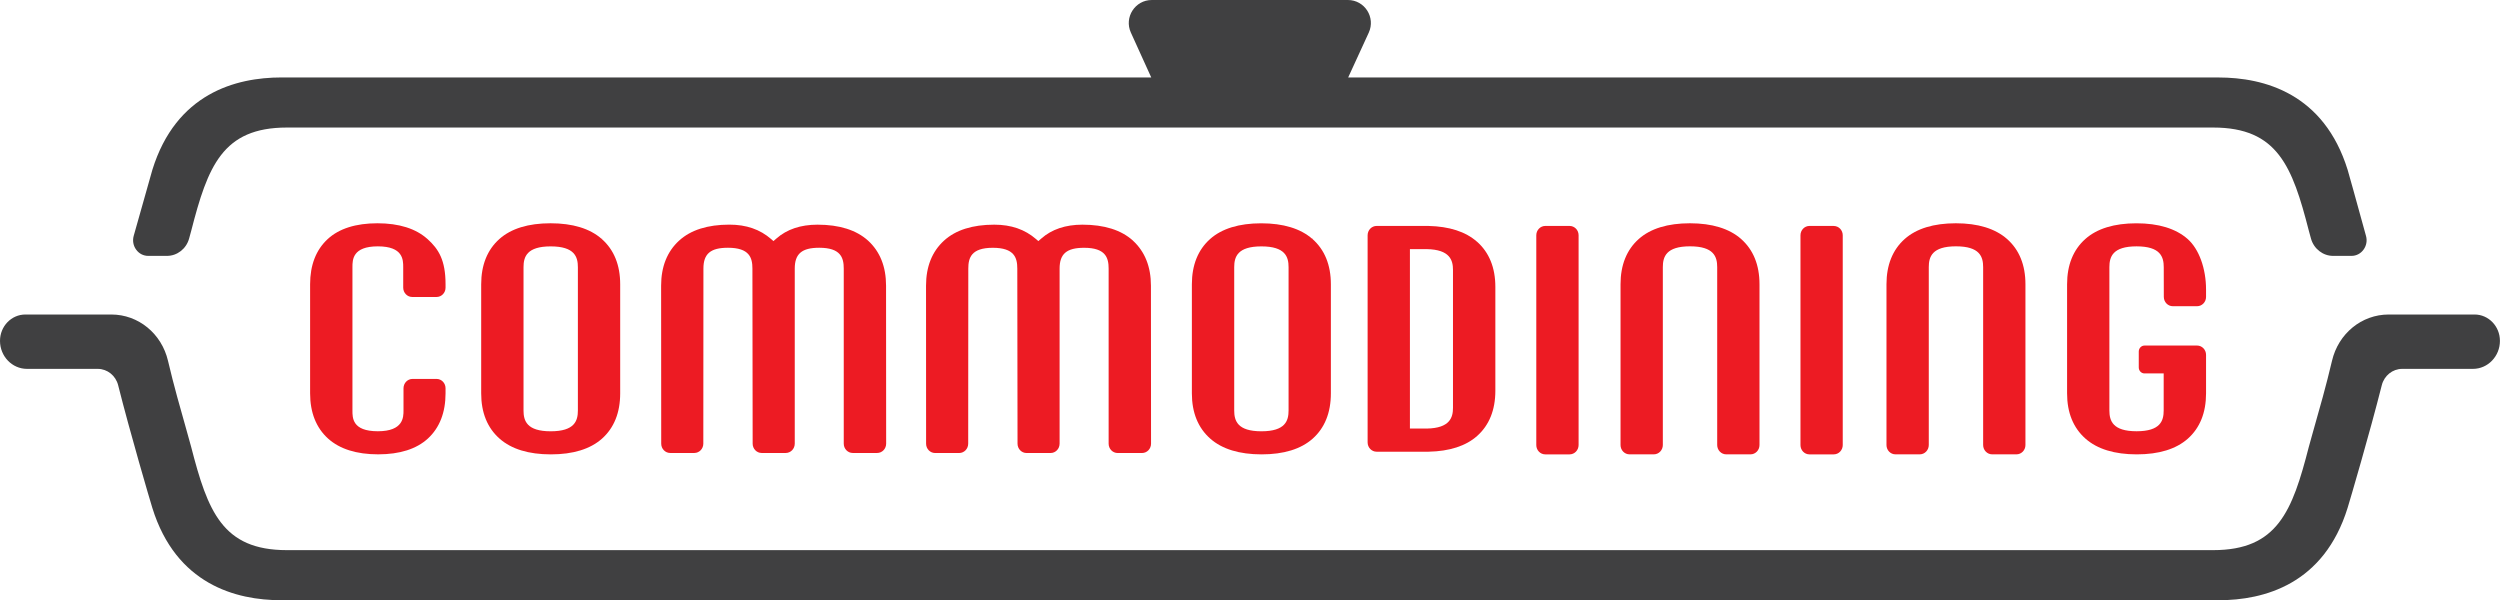
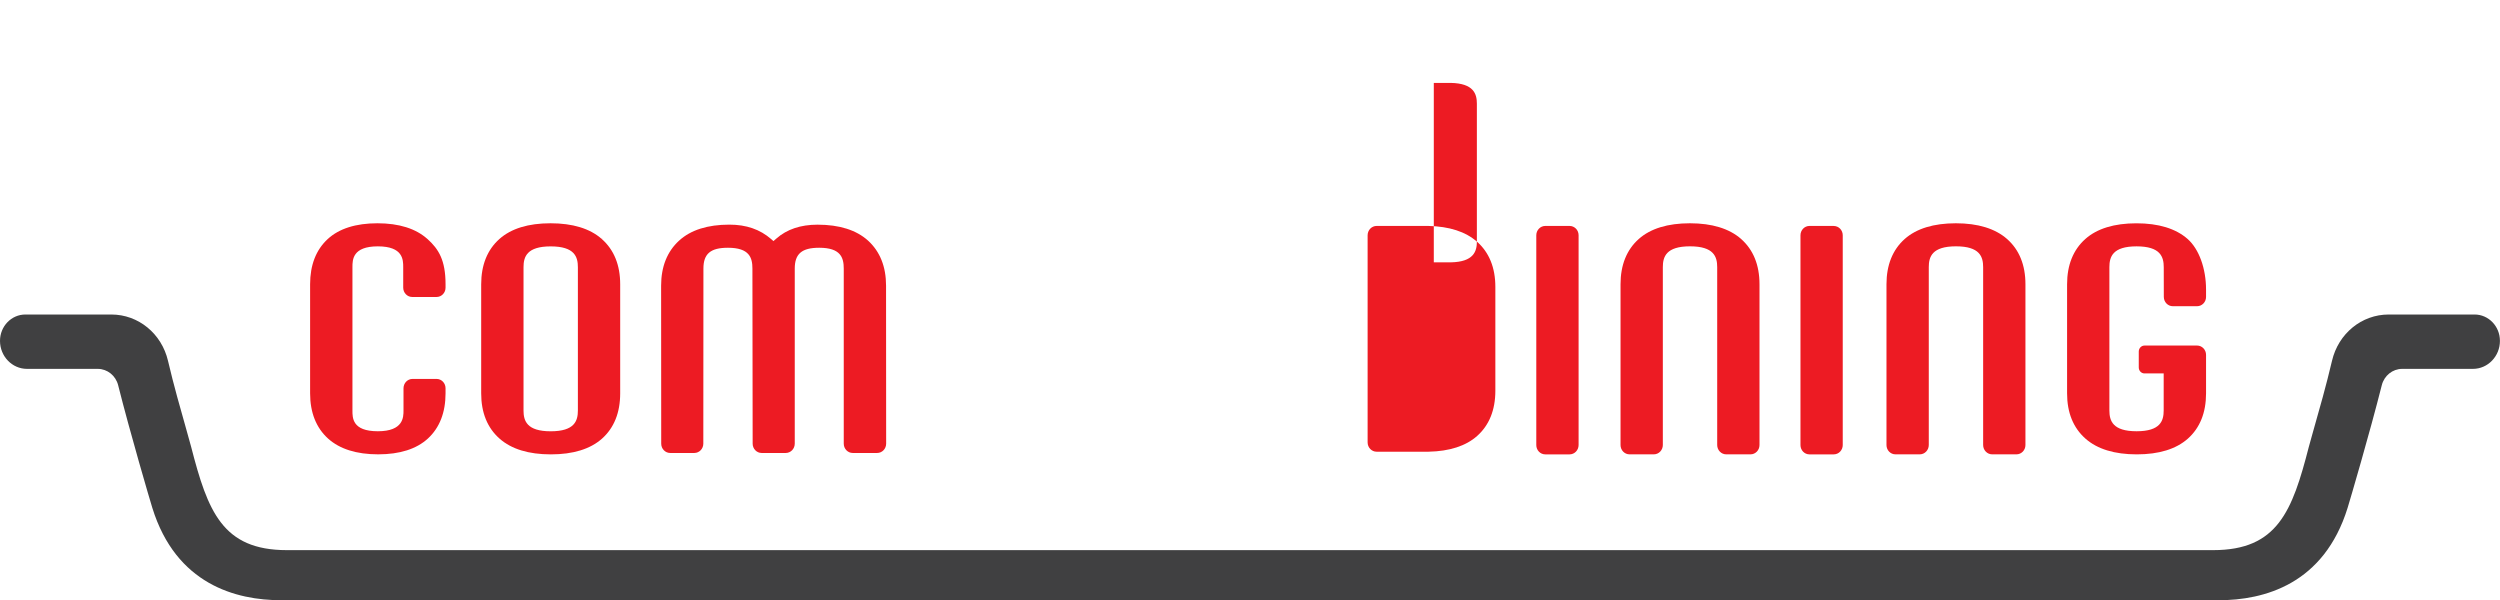
<svg xmlns="http://www.w3.org/2000/svg" id="_레이어_2" data-name="레이어_2" viewBox="0 0 750.54 180.2">
  <defs>
    <style>
      .cls-1 {
        fill: #ed1b23;
      }

      .cls-2 {
        fill: #404041;
      }
    </style>
  </defs>
  <g id="Layer_1">
    <g>
      <path class="cls-2" d="M742.93,94.42h-25.81c-8.11,0-15.11,5.72-17.02,13.92-1.65,7.08-3.94,15.15-5.47,20.49l-.18.63c-.59,2.07-1.06,3.71-1.31,4.71-4.96,19.28-9.37,30.99-28.71,30.99H86.11c-19.35,0-23.75-11.71-28.72-30.99-.27-1.06-.78-2.85-1.42-5.11l-.08-.29c-1.52-5.33-3.81-13.38-5.45-20.43-1.91-8.19-8.9-13.92-17.02-13.92H7.62c-4.2,0-7.62,3.54-7.62,7.91,0,4.64,3.64,8.41,8.1,8.41h21.24c2.88,0,5.4,2.02,6.13,4.91,3.61,14.33,9.52,34.44,10.26,36.82,7.12,22.92,25.02,27.73,38.78,27.73h581.5c13.77,0,31.67-4.81,38.78-27.73.74-2.38,6.65-22.5,10.26-36.82.73-2.89,3.25-4.91,6.13-4.91h21.24c4.47,0,8.1-3.77,8.1-8.41,0-4.36-3.41-7.91-7.61-7.91Z" />
      <g>
        <path class="cls-1" d="M165.27,67.03c-6.67,0-11.82,1.59-15.34,4.72-3.63,3.24-5.47,7.81-5.47,13.6v32.75c0,5.79,1.86,10.37,5.54,13.6,3.55,3.13,8.72,4.71,15.38,4.71s11.82-1.59,15.35-4.72c3.62-3.23,5.46-7.81,5.46-13.59v-32.75c0-5.79-1.86-10.37-5.54-13.61l.28-.4h0l-.31.37c-3.54-3.11-8.71-4.68-15.35-4.68ZM173.49,123.24c0,3.09-.97,6.24-8.16,6.24s-8.16-3.16-8.16-6.24v-43.03c0-3.09.97-6.24,8.16-6.24s8.16,3.15,8.16,6.24v43.03Z" />
-         <path class="cls-1" d="M394.01,71.74l.26-.41-.3.38c-3.55-3.1-8.72-4.67-15.34-4.67s-11.83,1.59-15.34,4.72c-3.63,3.24-5.47,7.81-5.47,13.59v32.75c0,5.79,1.86,10.36,5.54,13.6,3.55,3.13,8.73,4.71,15.39,4.71s11.81-1.59,15.34-4.72c3.62-3.23,5.46-7.81,5.46-13.59v-32.75c0-5.79-1.86-10.37-5.54-13.61ZM386.85,123.24c0,3.09-.97,6.24-8.16,6.24s-8.16-3.16-8.16-6.24v-43.03c0-3.09.97-6.24,8.16-6.24s8.16,3.15,8.16,6.24v43.03Z" />
-         <path class="cls-1" d="M443.38,72.54c-3.39-2.99-8.29-4.57-14.57-4.71h-15.53c-1.49,0-2.7,1.26-2.7,2.81v62.18c0,1.54,1.21,2.79,2.69,2.79h15.6c6.3-.13,11.21-1.72,14.59-4.73,3.63-3.23,5.47-7.8,5.47-13.59v-31.15c0-5.79-1.86-10.37-5.54-13.61ZM436.21,122.44c0,2.84-.89,6.11-7.87,6.22h-5.06v-53.87h5.03c7.01.11,7.9,3.38,7.9,6.22v41.43Z" />
+         <path class="cls-1" d="M443.38,72.54c-3.39-2.99-8.29-4.57-14.57-4.71h-15.53c-1.49,0-2.7,1.26-2.7,2.81v62.18c0,1.54,1.21,2.79,2.69,2.79h15.6c6.3-.13,11.21-1.72,14.59-4.73,3.63-3.23,5.47-7.8,5.47-13.59v-31.15c0-5.79-1.86-10.37-5.54-13.61Zc0,2.84-.89,6.11-7.87,6.22h-5.06v-53.87h5.03c7.01.11,7.9,3.38,7.9,6.22v41.43Z" />
        <path class="cls-1" d="M260.63,72.26c-3.53-3.2-8.63-4.81-15.21-4.81-5.06,0-9.2,1.4-12.32,4.15l-.9.78-.68-.6c-3.36-2.92-7.47-4.34-12.55-4.34-6.53,0-11.61,1.61-15.09,4.8-3.58,3.27-5.4,7.82-5.4,13.52l.03,47.44c0,1.54,1.21,2.79,2.69,2.79h7.25c1.49,0,2.7-1.26,2.7-2.8l.03-52.57c0-4.43,2.13-6.24,7.36-6.24,6.46,0,7.35,3,7.35,6.24l.07,52.58c0,1.53,1.21,2.79,2.69,2.79h7.25c1.49,0,2.7-1.26,2.7-2.8v-52.57c0-4.43,2.13-6.24,7.35-6.24,6.47,0,7.36,3,7.36,6.25v52.57c0,1.54,1.21,2.79,2.69,2.79h7.34c.72,0,1.4-.29,1.91-.82.51-.53.79-1.23.79-1.99l-.03-47.42c0-5.69-1.81-10.23-5.39-13.51Z" />
-         <path class="cls-1" d="M340.16,72.26c-3.53-3.2-8.63-4.81-15.21-4.81-5.06,0-9.2,1.4-12.32,4.15l-.9.78-.68-.59c-3.37-2.92-7.48-4.34-12.56-4.34-6.53,0-11.61,1.61-15.09,4.8-3.58,3.27-5.39,7.82-5.39,13.52l.02,47.44c0,1.54,1.21,2.79,2.69,2.79h7.25c1.49,0,2.7-1.26,2.7-2.8l.03-52.57c0-3.24.89-6.24,7.36-6.24s7.35,3,7.35,6.24l.07,52.58c0,1.53,1.21,2.79,2.69,2.79h7.24c1.49,0,2.7-1.26,2.7-2.8v-52.57c0-4.43,2.13-6.24,7.36-6.24,6.46,0,7.36,3,7.36,6.25v52.57c0,1.54,1.21,2.79,2.69,2.79h7.34c.72,0,1.4-.29,1.91-.82.51-.53.79-1.23.79-1.99l-.03-47.42c0-5.69-1.82-10.23-5.39-13.51Z" />
        <path class="cls-1" d="M128.34,71.77c-3.48-3.14-8.54-4.74-15.03-4.74s-11.53,1.6-14.94,4.75c-3.5,3.24-5.27,7.8-5.27,13.56v32.75c0,5.77,1.82,10.34,5.4,13.58,3.49,3.14,8.54,4.73,15.03,4.73s11.52-1.6,14.95-4.76c3.5-3.24,5.28-7.8,5.28-13.56v-1.53c0-1.54-1.21-2.79-2.69-2.79h-7.23c-1.49,0-2.7,1.26-2.7,2.81v6.64c0,2.03,0,6.26-7.71,6.26s-7.62-4.06-7.62-6.24v-43.03c0-2.18,0-6.24,7.62-6.24s7.62,4.06,7.62,6.24v6.15c0,1.55,1.21,2.81,2.7,2.81h7.32c1.48,0,2.69-1.25,2.69-2.79v-1.02c0-7.24-2.07-10.56-5.41-13.58Z" />
        <path class="cls-1" d="M522.71,71.74c-3.55-3.12-8.73-4.71-15.38-4.71s-11.83,1.59-15.35,4.72c-3.63,3.24-5.47,7.81-5.47,13.59v48.27c0,1.54,1.21,2.79,2.69,2.79h7.31c1.49,0,2.7-1.26,2.7-2.81v-53.4c0-3.09.97-6.24,8.16-6.24s8.16,3.15,8.16,6.24v53.4c0,1.55,1.21,2.81,2.7,2.81h7.31c1.48,0,2.69-1.25,2.69-2.79v-48.27c0-5.79-1.86-10.37-5.54-13.61Z" />
        <path class="cls-1" d="M602.54,71.74c-3.55-3.12-8.73-4.71-15.37-4.71s-11.83,1.59-15.35,4.72c-3.63,3.24-5.47,7.81-5.47,13.59v48.27c0,1.54,1.2,2.79,2.69,2.79h7.31c1.49,0,2.7-1.26,2.7-2.81v-53.4c0-3.09.97-6.24,8.16-6.24s8.16,3.15,8.16,6.24v53.4c0,1.55,1.21,2.81,2.7,2.81h7.31c1.48,0,2.69-1.25,2.69-2.79v-48.27c0-5.79-1.86-10.37-5.54-13.61Z" />
        <path class="cls-1" d="M471.22,67.83h-7.3c-1.49,0-2.7,1.26-2.7,2.81v62.98c0,1.54,1.2,2.79,2.69,2.79h7.31c1.49,0,2.7-1.26,2.7-2.81v-62.98c0-1.54-1.21-2.79-2.7-2.79Z" />
        <path class="cls-1" d="M550.53,67.83h-7.3c-1.49,0-2.7,1.26-2.7,2.81v62.98c0,1.54,1.2,2.79,2.68,2.79h7.31c.72,0,1.4-.29,1.91-.82.51-.53.79-1.24.79-1.98v-62.98c0-1.54-1.21-2.79-2.7-2.79Z" />
        <path class="cls-1" d="M659.61,103.74h-15.79c-.95,0-1.73.81-1.73,1.79v4.79c0,.99.77,1.79,1.72,1.79h5.76v11.12c0,3.09-.96,6.24-8.14,6.24s-8.16-3.16-8.16-6.24v-43.03c0-3.09.97-6.24,8.16-6.24s8.16,3.16,8.16,6.26l.02,8.91c0,1.54,1.21,2.8,2.7,2.8h7.29c1.48,0,2.69-1.25,2.69-2.78v-2.2c0-6.36-2.12-12.19-5.54-15.21-3.55-3.12-8.72-4.7-15.37-4.7s-11.83,1.59-15.34,4.72c-3.63,3.24-5.47,7.81-5.47,13.59v32.75c0,5.79,1.86,10.36,5.54,13.6,3.55,3.13,8.72,4.71,15.38,4.71s11.81-1.59,15.34-4.72c3.63-3.23,5.46-7.81,5.46-13.59v-11.57c0-1.54-1.21-2.79-2.69-2.79Z" />
      </g>
-       <path class="cls-2" d="M710.31,70.82c-2.93-10.66-5.25-19.01-5.51-19.83-7.12-22.92-25.02-27.73-38.78-27.73h-261.28l6.18-13.45C413.03,5.22,409.69,0,404.66,0,386.93,0,363.4,0,345.79,0c-5.03,0-8.36,5.2-6.29,9.77l6.12,13.48H84.52c-13.76,0-31.67,4.81-38.78,27.74-.25.81-2.56,8.96-5.6,19.81-.4,1.44-.14,2.95.73,4.14.86,1.2,2.18,1.88,3.62,1.88h5.65c3.04,0,5.77-2.12,6.62-5.16.28-.98.5-1.79.65-2.38,4.96-19.28,9.37-30.99,28.71-30.99h578.32c19.35,0,23.76,11.71,28.71,30.99.15.59.37,1.39.65,2.38.86,3.04,3.58,5.16,6.62,5.16h5.54c1.43,0,2.75-.68,3.61-1.87.87-1.19,1.14-2.7.74-4.13Z" />
    </g>
  </g>
</svg>